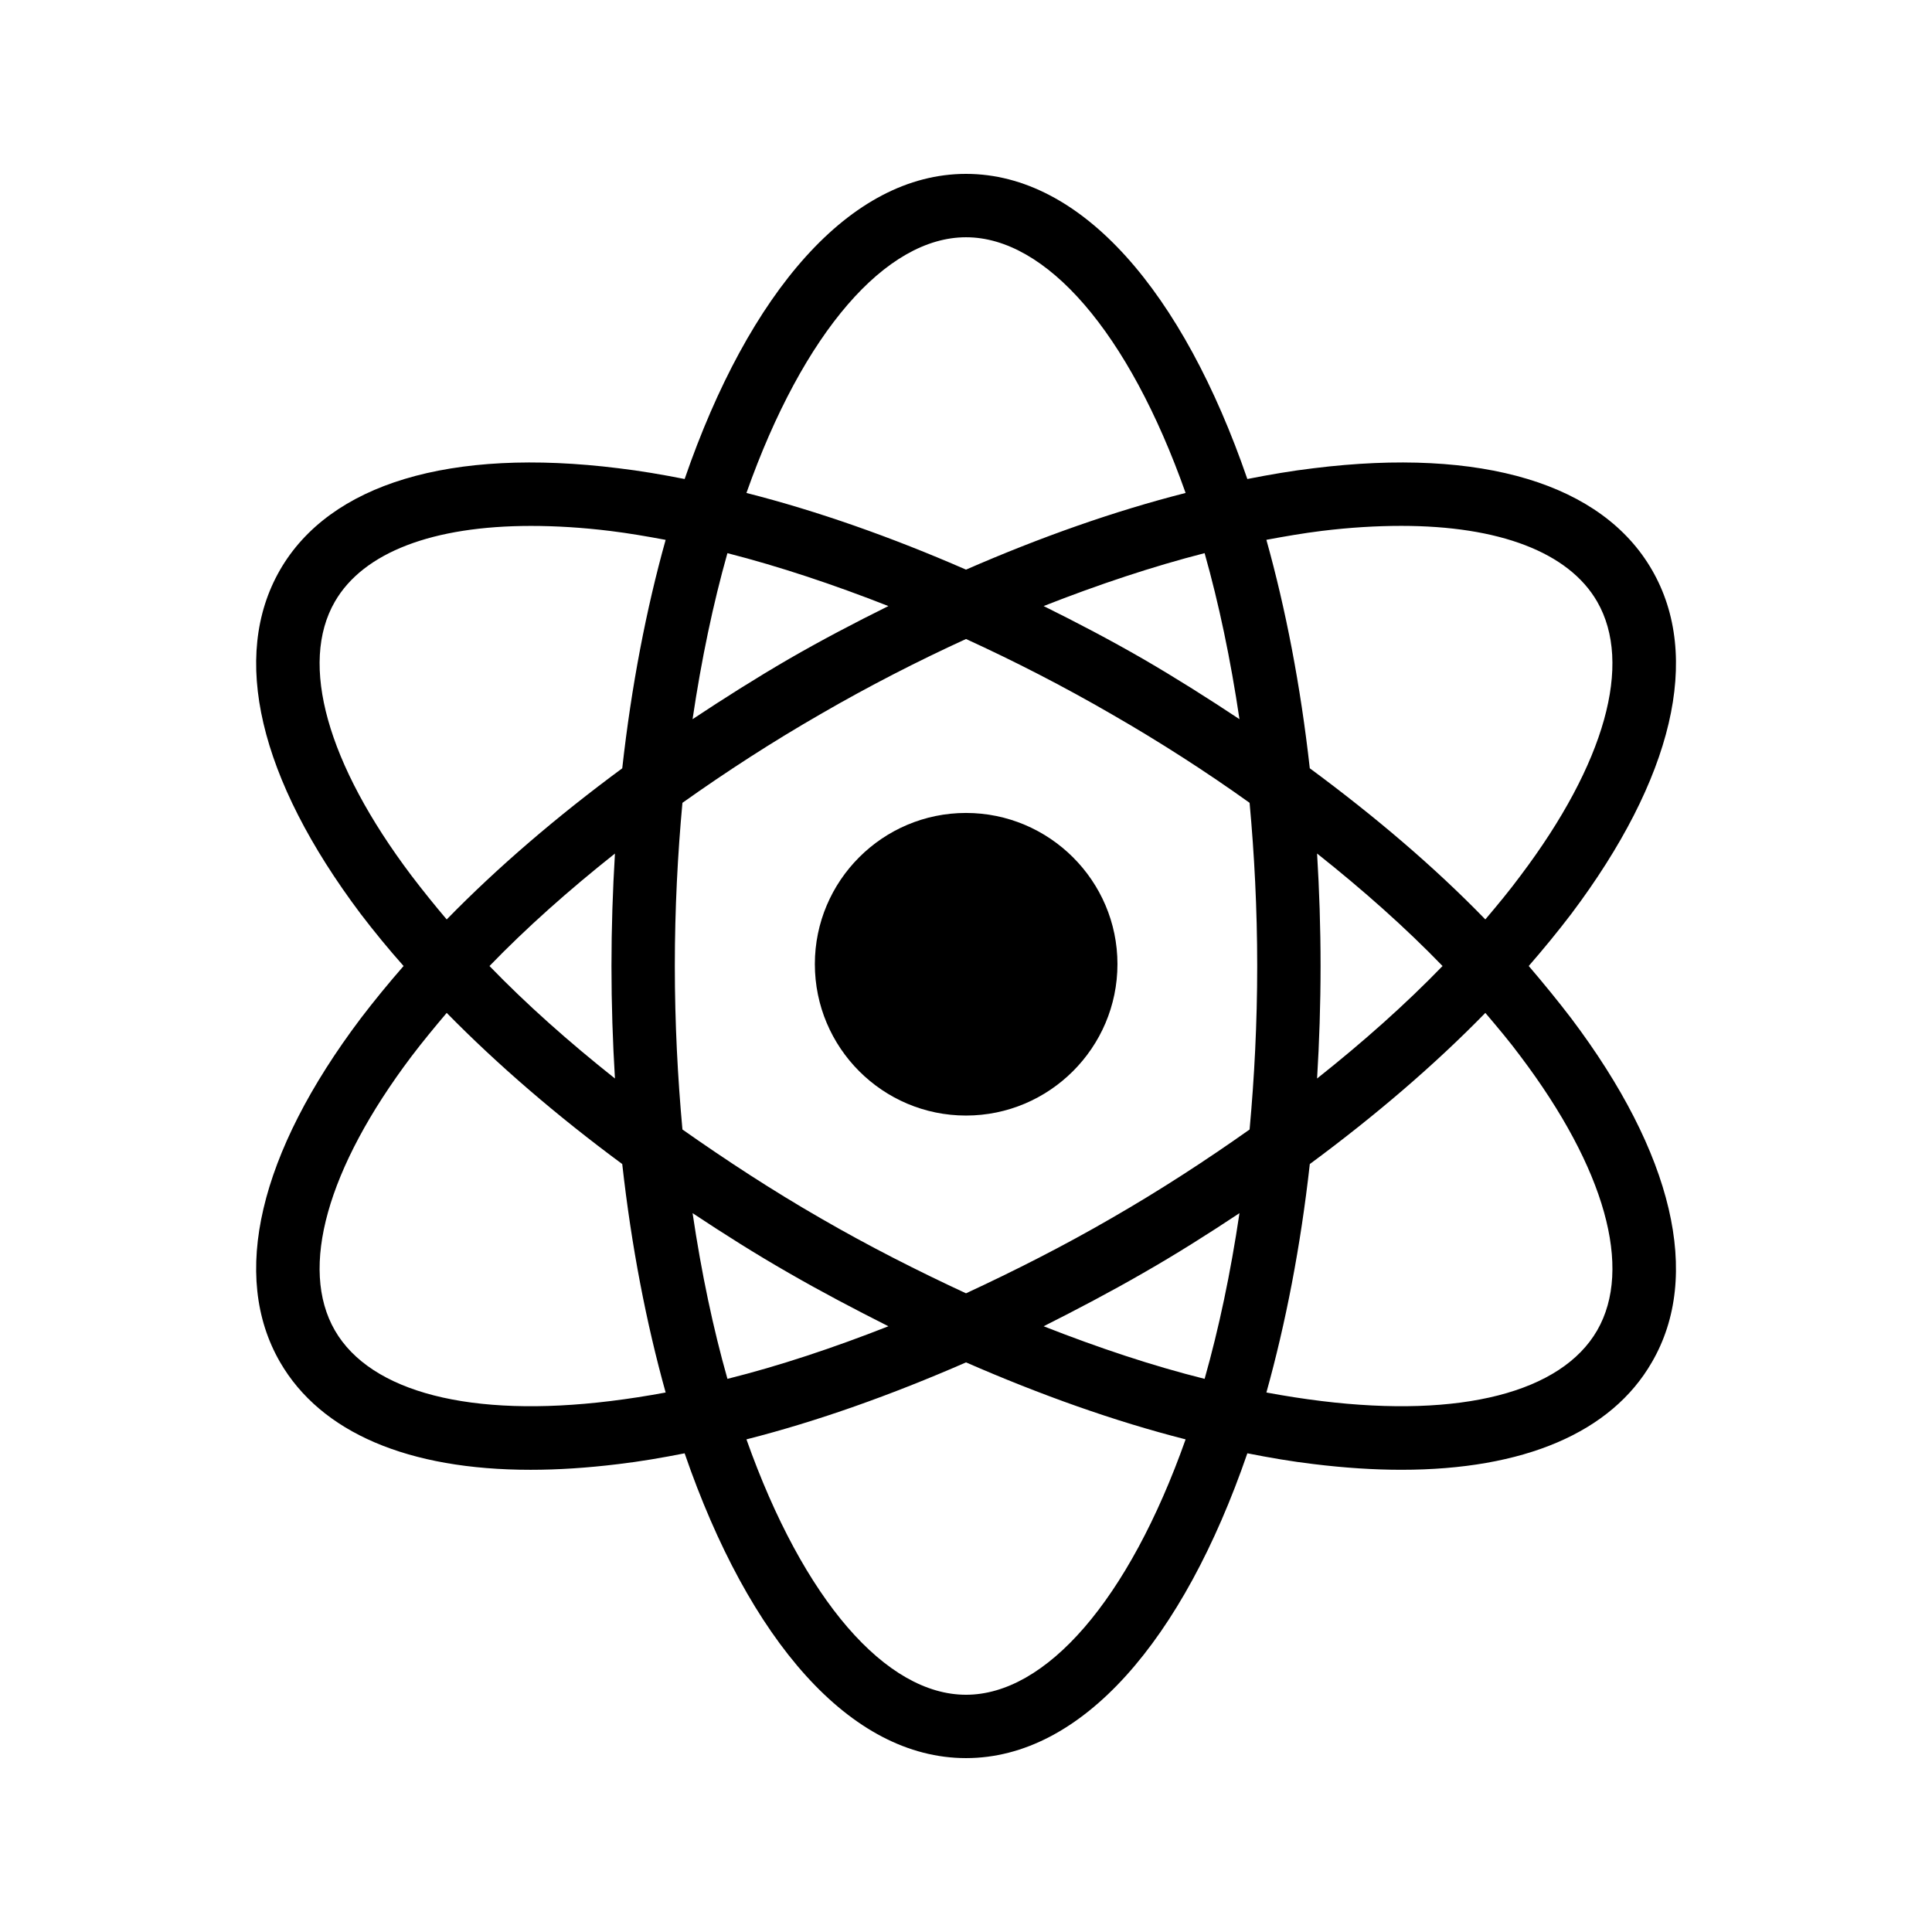
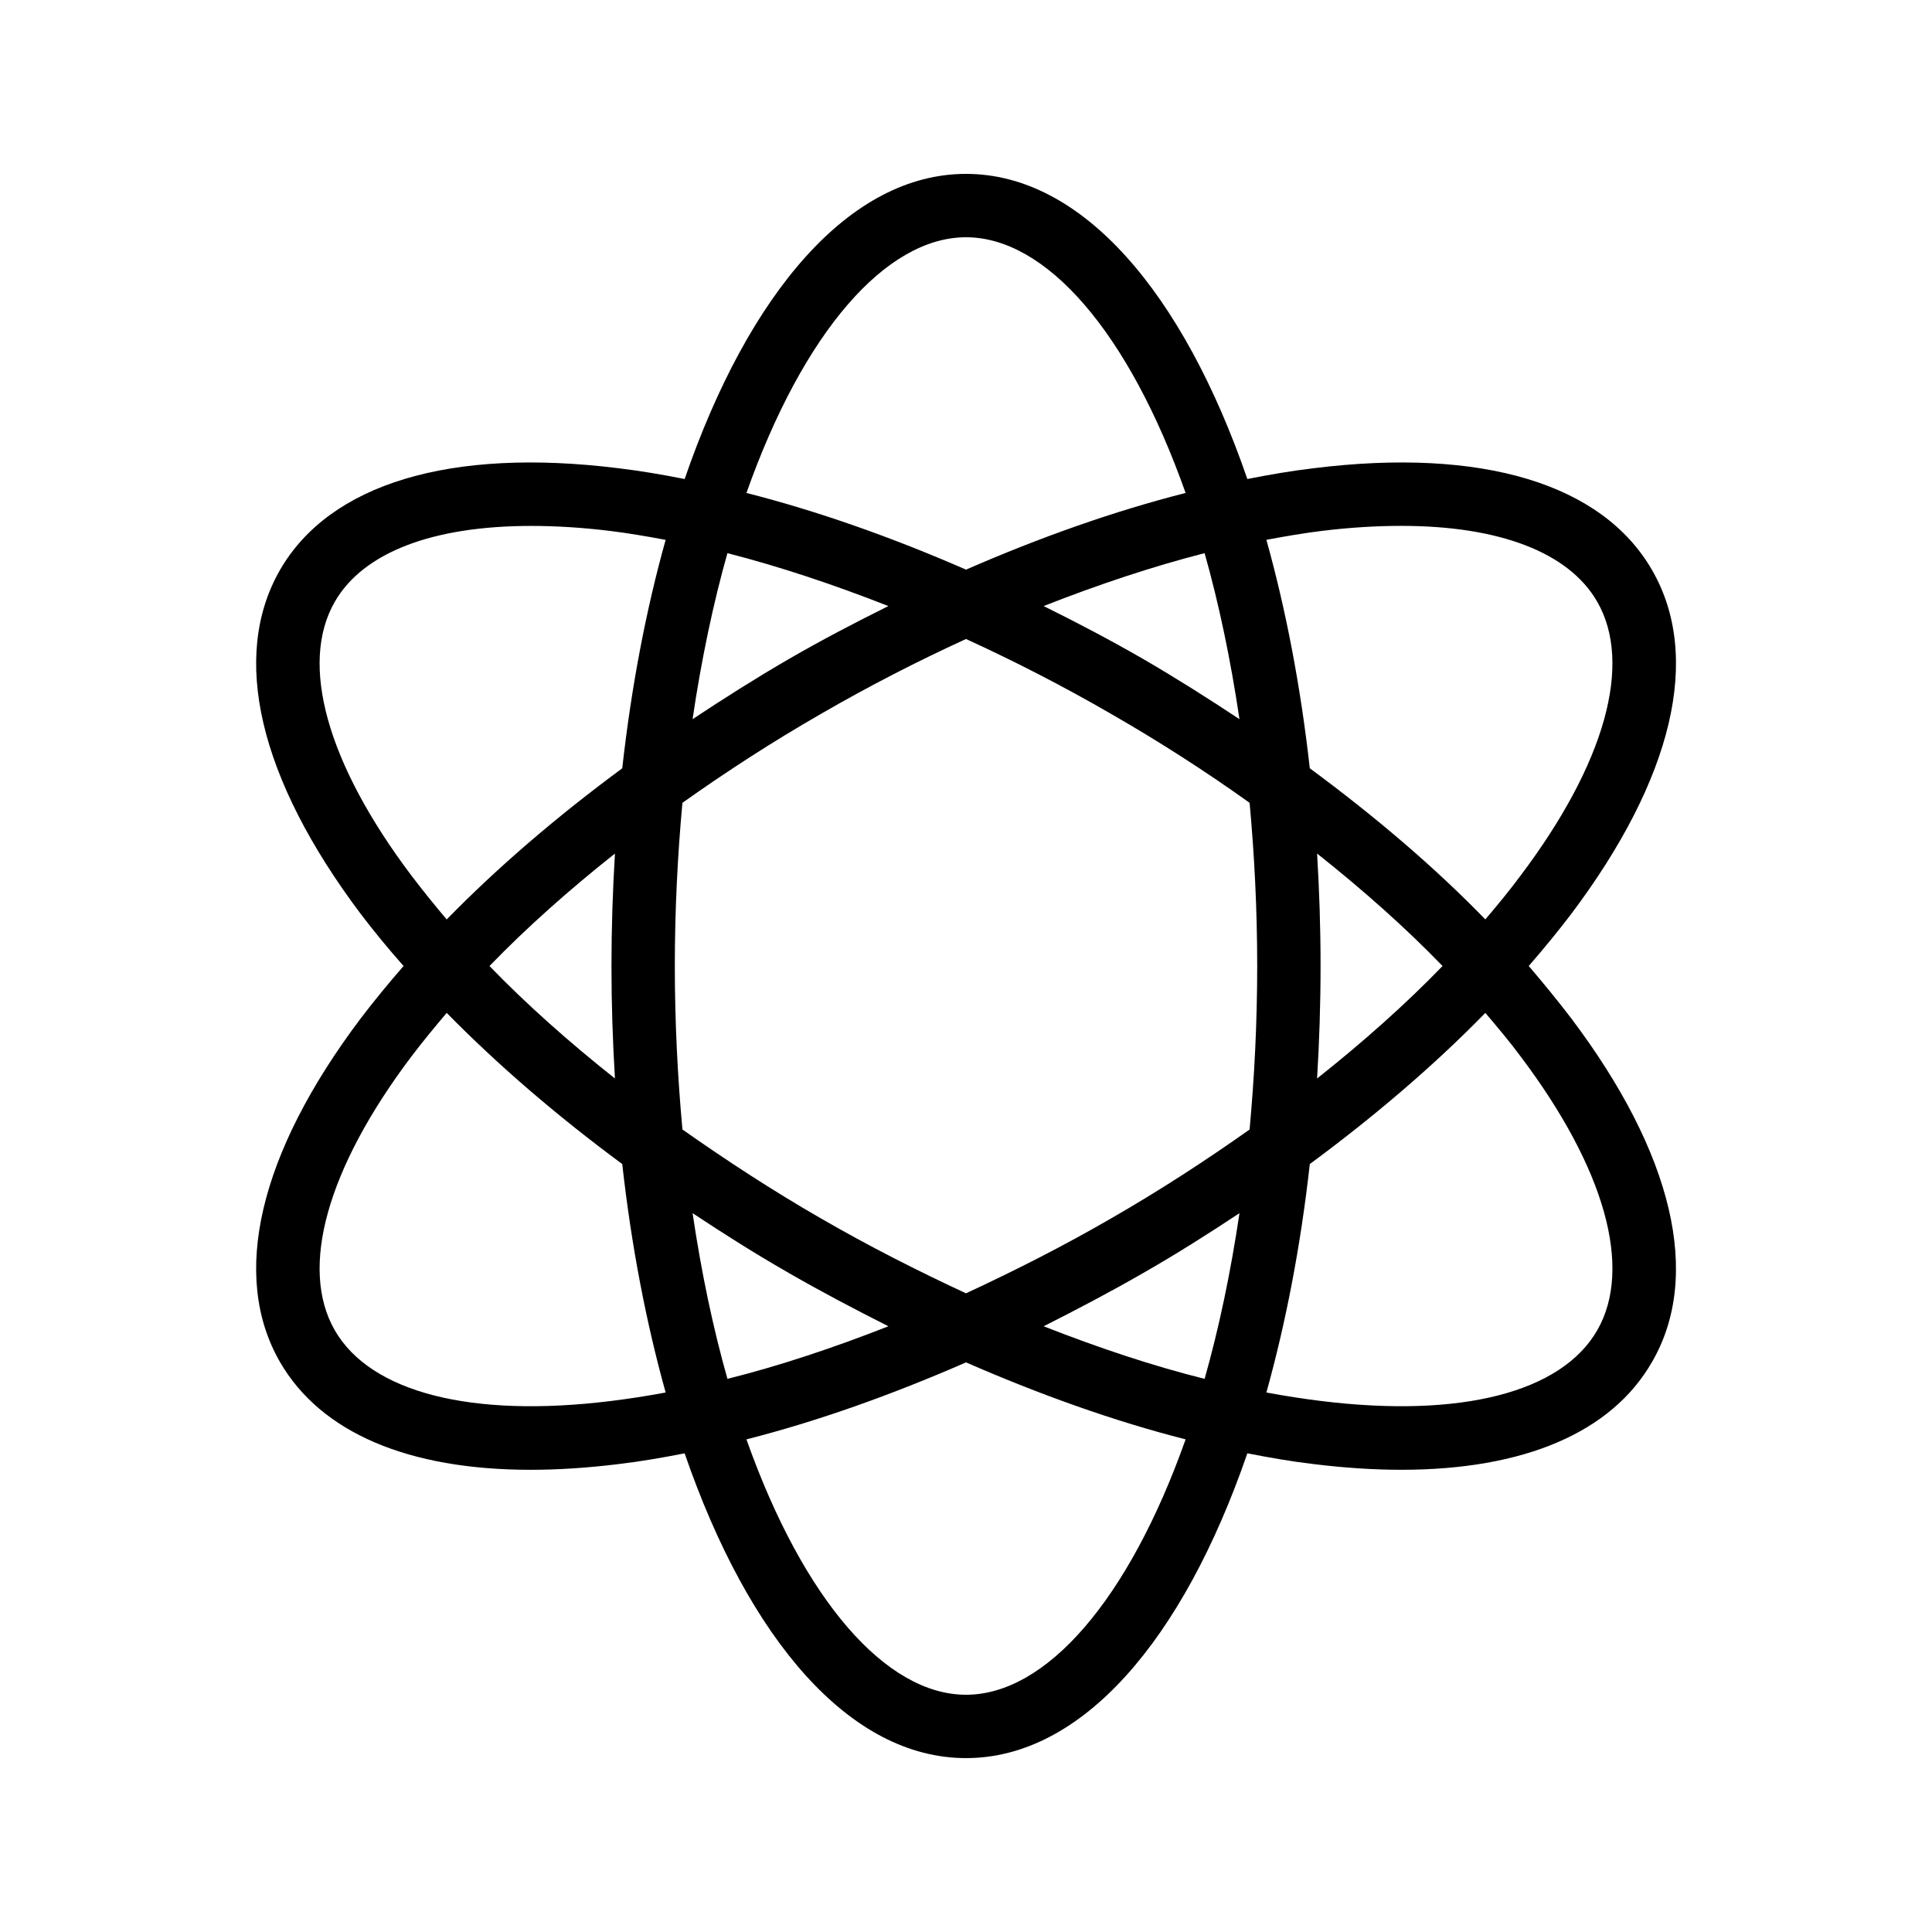
<svg xmlns="http://www.w3.org/2000/svg" fill="#000000" width="800px" height="800px" version="1.1" viewBox="144 144 512 512">
  <g>
    <path d="m581.79 295.04c-13.184-22.84-45.008-32.496-89.68-26.953-5.711 0.672-11.586 1.68-17.551 2.856-17.043-49.461-43.828-80.863-74.559-80.863s-57.52 31.402-74.562 80.863c-5.961-1.176-11.84-2.184-17.551-2.856-44.586-5.543-76.496 4.113-89.68 26.953-13.184 22.922-5.625 55.25 21.41 91.191 3.527 4.617 7.305 9.238 11.336 13.77-4.031 4.617-7.809 9.238-11.336 13.855-27.039 35.855-34.594 68.266-21.41 91.105 10.832 18.727 34.008 28.551 66.418 28.551 7.305 0 15.031-0.504 23.258-1.512 5.711-0.672 11.586-1.68 17.551-2.856 17.047 49.453 43.832 80.773 74.566 80.773 30.73 0 57.52-31.32 74.562-80.777 5.961 1.176 11.84 2.184 17.551 2.856 8.23 1.008 15.953 1.512 23.258 1.512 32.41 0 55.672-9.824 66.418-28.551 13.266-22.84 5.625-55.25-21.41-91.105-3.527-4.617-7.305-9.238-11.25-13.855 3.945-4.535 7.727-9.152 11.25-13.77 27.035-35.938 34.68-68.266 21.41-91.188zm-109.32 39.547c-8.23-5.457-16.711-10.832-25.527-15.953-8.734-5.039-17.551-9.656-26.367-14.023 14.527-5.711 28.887-10.496 42.656-14.023 3.777 13.352 6.887 28.133 9.238 44zm-72.465-127.71c21.16 0 43.074 25.023 58.191 67.762-18.809 4.785-38.375 11.672-58.191 20.32-19.816-8.648-39.383-15.535-58.191-20.32 15.113-42.738 37.031-67.762 58.191-67.762zm-63.23 83.715c13.77 3.527 28.129 8.312 42.656 14.023-8.816 4.367-17.633 8.984-26.367 14.023-8.816 5.121-17.297 10.496-25.527 15.953 2.356-15.867 5.461-30.648 9.238-44zm-30.984 224.7c-36.863 4.535-63.562-2.266-73.051-18.727-9.488-16.457-2.098-42.906 20.32-72.633 2.938-3.863 6.047-7.641 9.32-11.504 13.52 13.77 29.223 27.289 46.52 40.055 2.434 21.832 6.383 42.152 11.504 60.543-4.957 0.926-9.824 1.68-14.613 2.266zm1.176-85.477c-12.176-9.656-23.426-19.648-33.25-29.809 9.824-10.16 21.074-20.152 33.25-29.809-0.586 9.742-0.922 19.648-0.922 29.809s0.336 20.152 0.922 29.809zm1.934-82.207c-17.297 12.762-33 26.199-46.52 40.055-3.273-3.863-6.383-7.727-9.32-11.586-22.418-29.727-29.809-56.176-20.32-72.633 7.559-13.098 26.031-20.07 51.977-20.07 6.551 0 13.602 0.418 21.074 1.344 4.785 0.586 9.656 1.426 14.609 2.352-5.121 18.305-9.066 38.707-11.5 60.539zm18.641 117.89c8.23 5.457 16.711 10.832 25.527 15.871 8.734 5.039 17.551 9.656 26.367 14.105-14.527 5.711-28.887 10.496-42.656 13.938-3.781-13.348-6.887-28.043-9.238-43.914zm72.465 127.63c-21.16 0-43.074-25.023-58.191-67.68 18.809-4.785 38.375-11.754 58.191-20.402 19.816 8.648 39.383 15.617 58.191 20.402-15.117 42.656-37.031 67.68-58.191 67.68zm63.227-83.715c-13.77-3.441-28.129-8.23-42.656-13.938 8.816-4.449 17.633-9.07 26.367-14.105 8.816-5.039 17.297-10.41 25.527-15.871-2.352 15.867-5.461 30.562-9.238 43.914zm11.922-66.086c-11.504 8.145-23.762 16.121-36.609 23.512-12.762 7.391-25.695 13.938-38.543 19.902-12.848-5.961-25.777-12.512-38.543-19.902-12.848-7.391-25.023-15.367-36.609-23.512-1.258-13.77-2.016-28.215-2.016-43.328 0-15.113 0.754-29.559 2.016-43.242 11.586-8.23 23.762-16.121 36.609-23.512 12.762-7.391 25.695-14.023 38.543-19.902 12.848 5.879 25.777 12.512 38.543 19.902 12.848 7.391 25.105 15.281 36.609 23.512 1.258 13.688 2.016 28.129 2.016 43.242 0 15.117-0.754 29.559-2.016 43.328zm92.113 53.238c-9.488 16.457-36.105 23.258-73.051 18.727-4.785-0.586-9.656-1.344-14.609-2.266 5.121-18.391 9.07-38.711 11.504-60.543 17.297-12.762 33.082-26.281 46.52-40.055 3.273 3.863 6.465 7.641 9.32 11.504 22.418 29.723 29.805 56.176 20.316 72.633zm-74.227-126.37c12.176 9.656 23.426 19.648 33.25 29.809-9.824 10.16-21.074 20.152-33.25 29.809 0.586-9.656 0.922-19.648 0.922-29.809 0.004-10.16-0.332-20.07-0.922-29.809zm53.906 5.875c-2.856 3.863-6.047 7.727-9.32 11.586-13.434-13.855-29.223-27.289-46.52-40.055-2.434-21.832-6.383-42.234-11.504-60.543 4.953-0.922 9.824-1.762 14.609-2.352 7.473-0.922 14.527-1.344 21.16-1.344 25.863 0 44.336 6.969 51.891 20.07 9.492 16.465 2.106 42.914-20.316 72.637z" />
-     <path d="m400 359.44c-22.082 0-40.055 17.969-40.055 40.055 0 22.168 17.969 40.137 40.055 40.137 22.082 0 40.137-17.969 40.137-40.137 0-22.086-18.055-40.055-40.137-40.055z" />
  </g>
</svg>